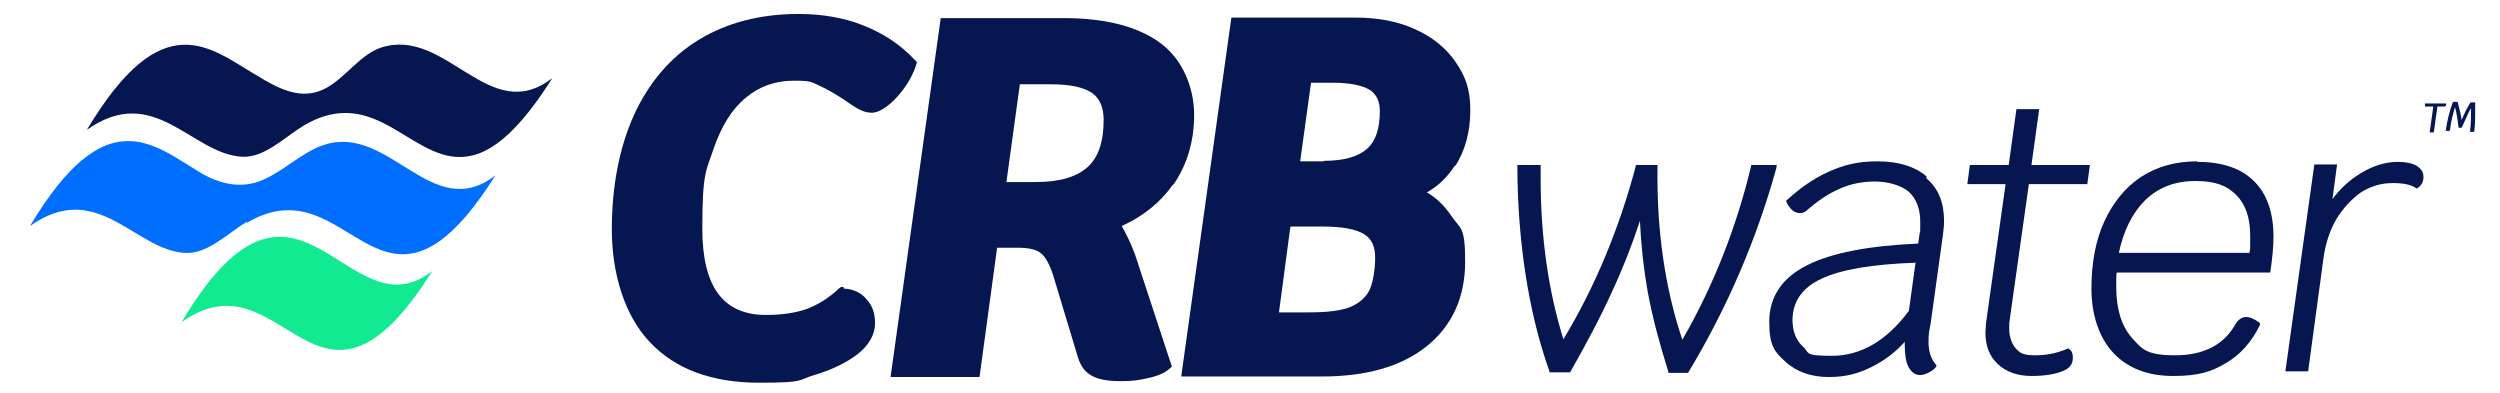
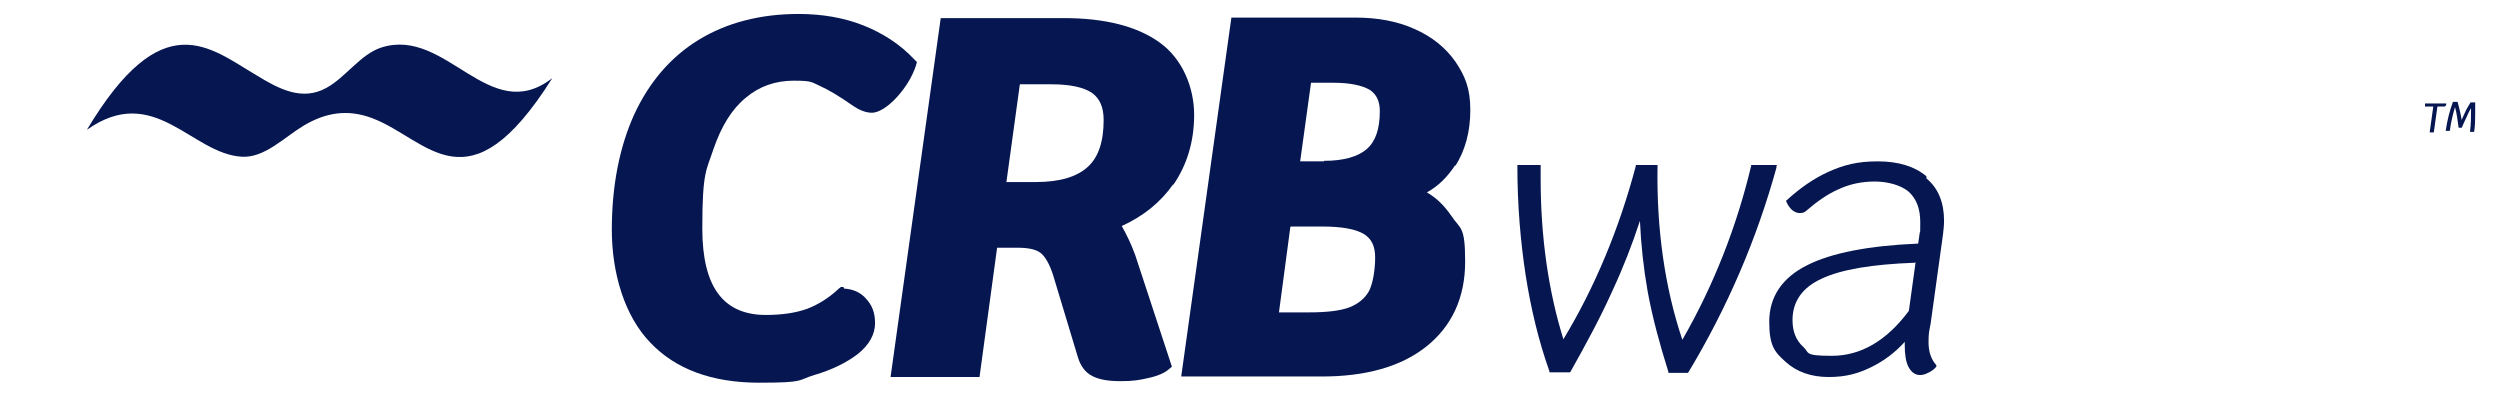
<svg xmlns="http://www.w3.org/2000/svg" id="Layer_1" version="1.1" viewBox="0 0 483.4 75.9">
  <defs>
    <style>
      .st0 {
        fill: #11ea91;
      }

      .st1 {
        fill: #006eff;
      }

      .st2 {
        fill: #051651;
      }
    </style>
  </defs>
  <path class="st2" d="M58.7,24.3c4.2-2.5,8.5-3.3,13.4-1.4,10.7,4.1,18.4,18.1,34.7-7.8-12.2,9.5-20.5-10-33.1-5.9-4,1.3-6.9,5.8-10.6,7.8-4.7,2.6-9.2.2-13.6-2.5C40.5,9.2,31.4.7,16.8,25.1c13-9.2,20.2,4.6,29.9,5.2,4.4.3,8.2-3.7,12-6Z" />
-   <path class="st0" d="M35.1,62.3c22.5-37.8,32,3,48.5-9.9-22.4,35.6-28.7-4.2-48.5,9.9Z" />
-   <path class="st1" d="M47.7,43.1c4.2-2.5,8.5-3.3,13.4-1.4,10.7,4.1,18.4,18.1,34.7-7.8-12.2,9.5-20.5-10-33.1-5.9-4.3,1.4-7.7,5-11.9,6.8-4.1,1.8-8.4.8-12.2-1.5-9.1-5.5-18.2-14-32.8,10.4,13-9.2,20.2,4.6,29.9,5.2,4.4.3,8.2-3.7,12-6Z" />
+   <path class="st0" d="M35.1,62.3Z" />
  <path class="st2" d="M163.1,55.5h-.5s-.4.3-.4.3c-1.9,1.8-4,3.1-6.1,3.9-2.2.8-4.9,1.2-8,1.2-8.3,0-12.3-5.5-12.3-16.7s.8-11.2,2.2-15.5c1.5-4.3,3.5-7.6,6.2-9.8,2.6-2.2,5.7-3.3,9.3-3.3s3.4.3,5,1c1.6.7,3.8,2,6.5,3.9,1.2.8,2.4,1.3,3.6,1.3s3-1,4.9-3.1c1.7-1.9,2.9-3.9,3.6-6l.2-.7-.5-.5c-2.7-2.9-6.1-5.1-9.9-6.6-3.8-1.5-8-2.2-12.5-2.2-7.4,0-13.9,1.7-19.3,5-5.4,3.3-9.6,8.2-12.5,14.5-2.8,6.2-4.3,13.7-4.3,22.2s2.5,16.7,7.4,21.8c4.9,5.2,12,7.8,21.1,7.8s7.3-.5,10.7-1.5c3.4-1,6.2-2.4,8.3-4,2.3-1.8,3.4-3.9,3.4-6s-.6-3.5-1.7-4.7c-1.1-1.3-2.6-1.9-4.3-2Z" />
  <path class="st2" d="M226.9,35.7c2.6-3.8,4-8.3,4-13.5s-2.2-10.8-6.7-14c-4.3-3.1-10.5-4.7-18.5-4.7h-23.8l-9.7,69.4h17.2l3.4-25h3.9c2.1,0,3.6.3,4.5,1,.9.7,1.7,2.1,2.4,4.2l4.8,15.9c.5,1.7,1.4,3,2.8,3.7,1.3.7,3.1,1,5.5,1s3.6-.2,5.3-.6c1.9-.4,3.2-1,4-1.7l.6-.5-7.1-21.6h0c-.8-2.2-1.7-4-2.6-5.6,4.2-1.9,7.5-4.6,9.9-8ZM197.3,16.3h6c3.7,0,6.3.6,7.9,1.7,1.5,1.1,2.2,2.8,2.2,5.2,0,4.2-1,7.2-3.1,9.1-2.1,1.9-5.4,2.9-10,2.9h-5.7l2.6-18.9Z" />
  <path class="st2" d="M281.4,32.1c1.9-3,2.9-6.6,2.9-10.8s-1-6.6-2.9-9.4c-1.9-2.7-4.5-4.8-7.9-6.3-3.3-1.5-7.2-2.2-11.4-2.2h-24l-9.7,69.4h27.2c8.5,0,15.3-1.9,20.2-5.8,4.9-3.9,7.5-9.4,7.5-16.4s-.9-6.2-2.7-8.9h0c-1.3-1.9-2.8-3.4-4.7-4.5,2.2-1.2,4-3,5.5-5.3ZM256,31.2h-4.6l2.1-15.2h4.3c3.2,0,5.6.5,7.1,1.4,1.3.9,1.9,2.2,1.9,4.1,0,3.4-.8,5.8-2.5,7.3-1.7,1.5-4.5,2.3-8.3,2.3ZM249.6,43.8h6c3.9,0,6.6.5,8.2,1.5,1.4.9,2.1,2.3,2.1,4.5s-.4,5-1.2,6.5c-.8,1.4-2,2.4-3.7,3.1h0c-1.8.7-4.5,1-7.8,1h-5.9l2.2-16.5Z" />
  <path class="st2" d="M343.6,31.9h-5v.2c-2.8,11.7-7.2,23-13.3,33.6-3.4-10.1-5-21.4-4.8-33.6v-.2s-4.2,0-4.2,0v.2c-3.2,12.1-7.9,23.4-14,33.5-2.9-9.3-4.4-19.8-4.4-31v-2.7h-4.5v.2c0,7.5.6,14.6,1.6,21.1,1,6.4,2.5,12.7,4.6,18.6v.2h4c3.1-5.5,5.9-10.7,8.1-15.6,2.1-4.5,3.9-9.1,5.4-13.7.2,4.6.7,9.2,1.5,13.7.9,4.9,2.3,10.1,4,15.5v.2h3.8c7.6-12.6,13.3-25.9,17.1-39.7v-.3Z" />
  <path class="st2" d="M372.5,34.1c-2.2-1.9-5.4-2.9-9.4-2.9s-6.6.7-9.5,2c-2.9,1.3-5.6,3.2-8.1,5.5h-.1c0,.1,0,.3,0,.3.3.7.7,1.2,1.1,1.6.5.4,1,.6,1.5.6s.9-.1,1.2-.4c2.1-1.8,4.2-3.3,6.3-4.2,2.1-1,4.5-1.5,7-1.5s5.1.7,6.6,2c1.4,1.3,2.2,3.2,2.2,5.8s0,1.6-.1,2.1l-.3,2.1c-9.5.4-16.8,1.8-21.5,4.2-4.8,2.4-7.3,6.1-7.3,10.9s1.1,5.9,3.2,7.8c2.1,1.9,4.9,2.9,8.3,2.9s5.8-.7,8.4-2c2.4-1.2,4.5-2.8,6.3-4.8v.6c0,1.8.2,3.2.7,4.2.8,1.6,2.2,2.1,4,1.1.6-.3,1.1-.7,1.4-1.1v-.2c.1,0,0-.1,0-.1-1-1.1-1.5-2.6-1.5-4.4s.1-2,.4-3.6l2.4-17.3c.1-.9.2-1.7.2-2.6,0-3.5-1.1-6.3-3.4-8.2ZM370.4,50.7l-1.3,9.4c-4.3,5.8-9.3,8.7-14.9,8.7s-4.2-.6-5.6-1.8c-1.3-1.2-2-2.9-2-5.1,0-3.6,1.9-6.3,5.6-8,3.8-1.8,9.8-2.8,18.1-3.1Z" />
-   <path class="st2" d="M394.3,21.1h-4.4l-1.5,10.8h-7.5l-.5,3.7h7.4l-3.8,27c0,.8-.1,1.3-.1,1.7,0,2.6.8,4.6,2.4,6.1,1.6,1.5,3.8,2.3,6.5,2.3s5.1-.4,6.6-1.2c.9-.5,1.4-1.2,1.4-2.3s-.3-1.4-.8-1.8h-.1c0,0-.1,0-.1,0-2,.9-4.1,1.3-6.3,1.3s-2.9-.4-3.7-1.3c-.8-.9-1.3-2.2-1.3-3.9s0-.6.1-1.7l3.7-26.2h11.3l.5-3.7h-11.3l1.5-10.8Z" />
-   <path class="st2" d="M424.8,31.2c-4.1,0-7.7,1-10.8,3-3,2-5.4,4.9-7.1,8.6-1.7,3.7-2.5,8.1-2.5,13s1.4,9.4,4.2,12.4c2.8,3,6.7,4.5,11.6,4.5s7.4-.8,10.2-2.5c2.8-1.6,5-4.1,6.6-7.4v-.2c0,0,0-.1,0-.1-1-.8-1.9-1.2-2.7-1.2s-1.5.5-2,1.3c-2.2,4-6.1,6.1-11.7,6.1s-6.4-1.2-8.4-3.4c-2-2.3-3-5.6-3-9.7s0-1.7.1-2.9h29.7v-.2c.4-2.6.6-4.9.6-6.8,0-4.6-1.3-8.3-3.8-10.7-2.5-2.5-6.2-3.7-10.9-3.7ZM434.8,48.9h-25.1c.9-4.3,2.6-7.7,5.1-10.2,2.6-2.5,5.8-3.7,9.7-3.7s6.1.9,7.9,2.7c1.8,1.8,2.7,4.4,2.7,7.9s0,2.4-.2,3.4Z" />
-   <path class="st2" d="M467.4,32.1h0c-.9-.5-2.1-.8-3.8-.8-2.4,0-4.9.8-7.3,2.3-2.1,1.3-3.9,3-5.3,4.9l.9-6.7h-4.4l-5.6,40h4.4l3-22.1c.4-2.7,1.2-5.2,2.5-7.4,1.3-2.1,2.9-3.8,4.7-5.1,1.9-1.2,3.9-1.8,6.1-1.8s3.6.3,4.6,1h.1c0,0,.1,0,.1,0,.8-.5,1.2-1.2,1.2-2.2s-.5-1.6-1.4-2.2Z" />
  <g>
    <path class="st2" d="M473,20.1c0,0,0,.1,0,.1,0,.2-.2.4-.4.4h-1.3l-.7,5h-.8l.7-5h-1.6v-.6h4.1s0,0,0,.1Z" />
    <path class="st2" d="M478.6,21.9c0,1.1,0,2.3-.2,3.6h-.8c.2-1.6.2-3,.2-4.1v-.5c-.3.5-.6,1.1-.8,1.6-.3.6-.6,1.3-1,2.2h-.6c-.1-.8-.2-1.5-.3-2.1-.1-.6-.2-1.2-.4-1.9-.4,1.4-.8,2.9-1,4.6h-.8c.3-2.1.8-4,1.4-5.6h.9c.2.8.4,1.5.5,2,.1.5.2,1,.3,1.5.2-.6.5-1.1.7-1.6.2-.5.6-1.1,1-1.8h.9c0,.6,0,1.3,0,2Z" />
  </g>
</svg>